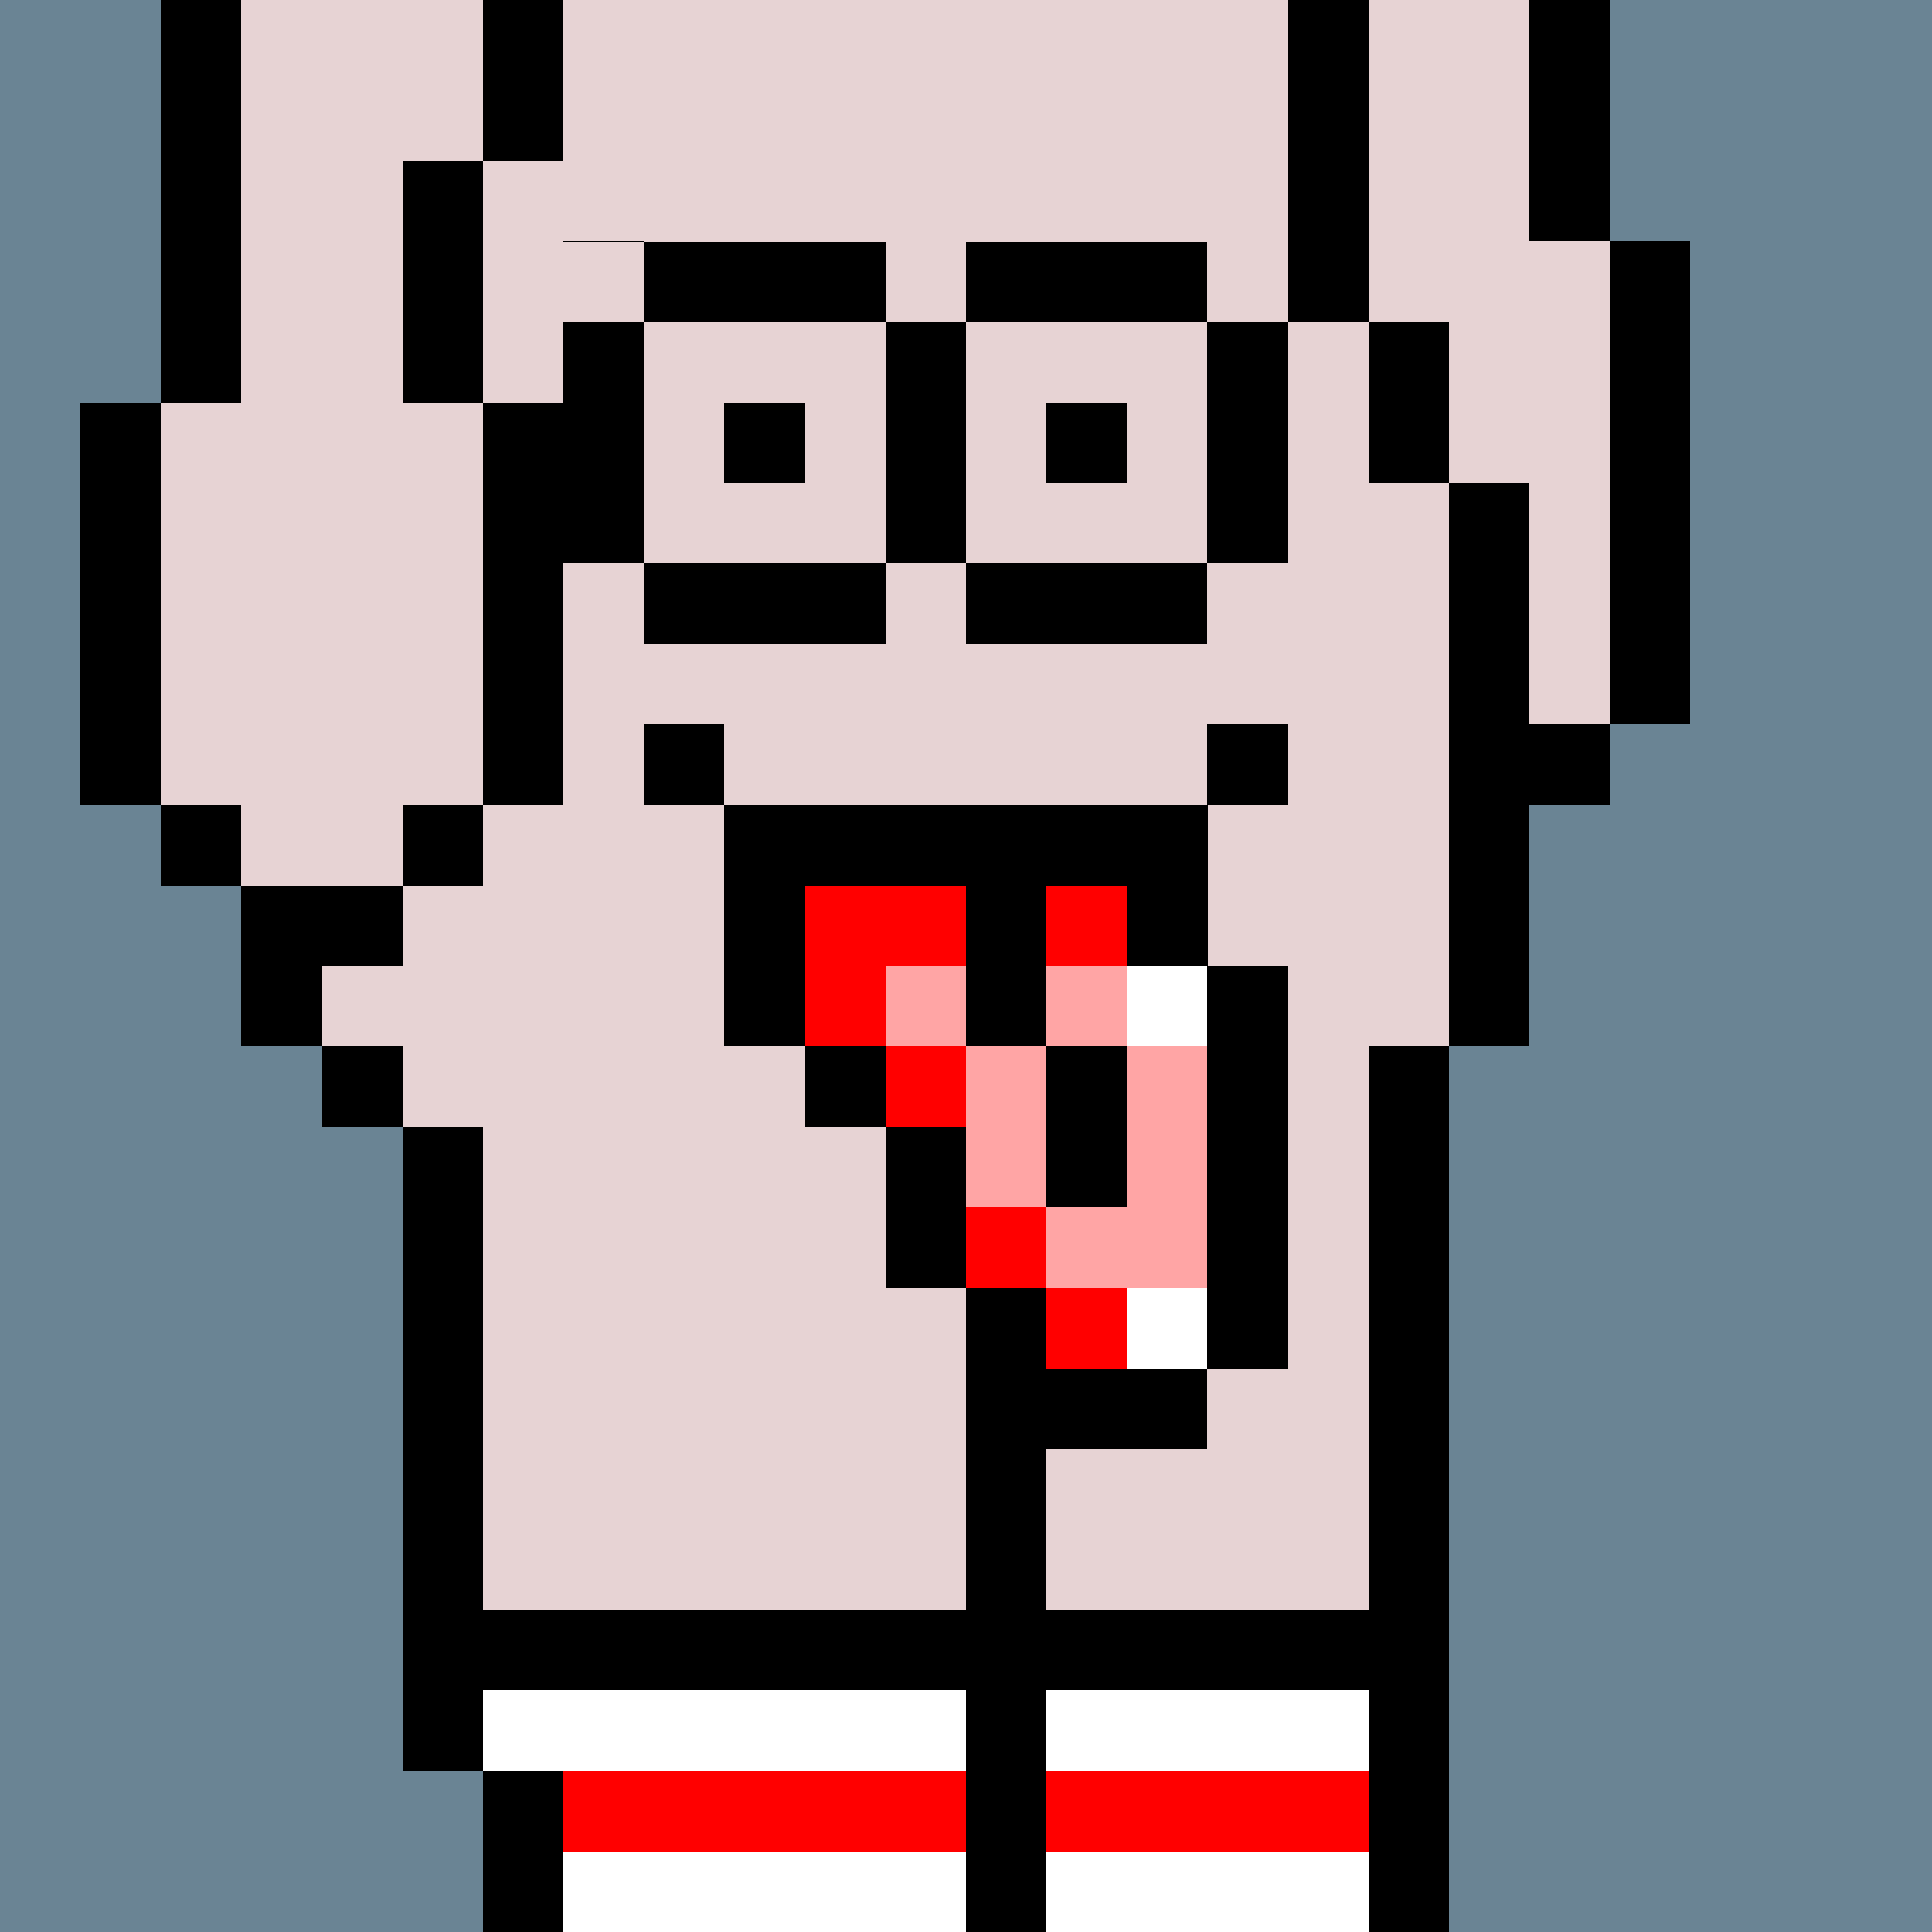
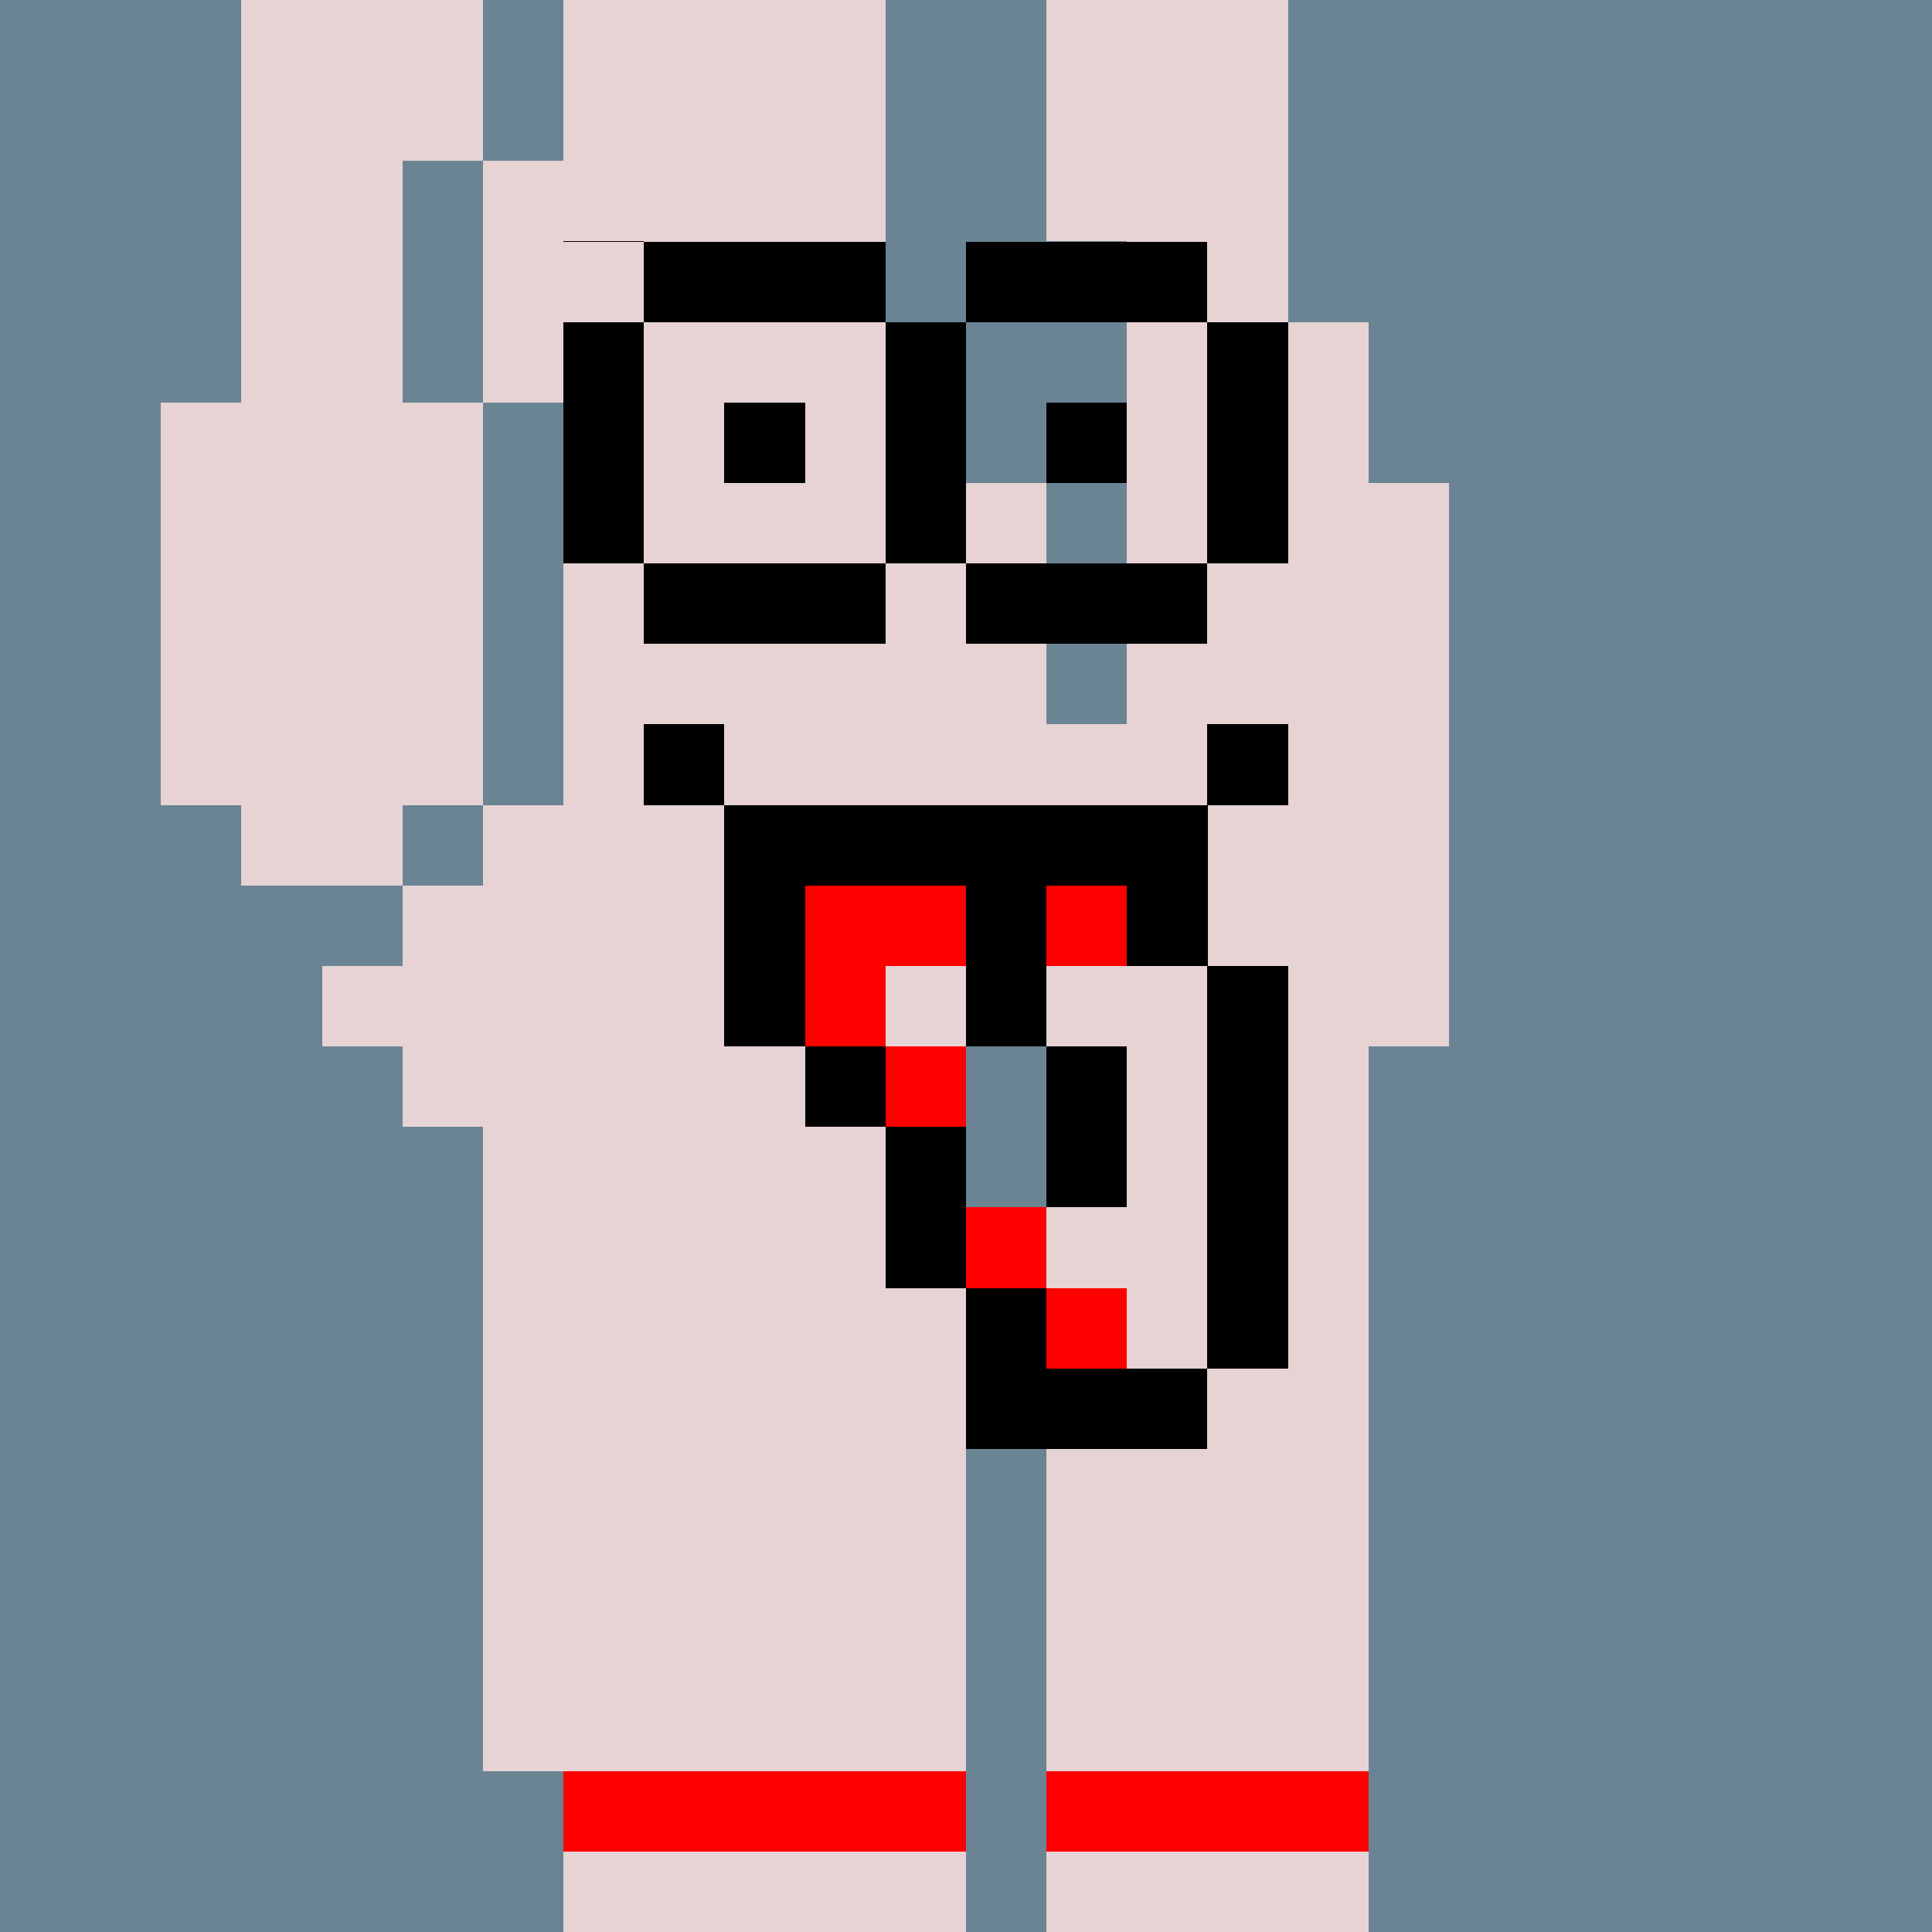
<svg xmlns="http://www.w3.org/2000/svg" width="336" height="336" viewBox="0 0 24 24" fill-rule="evenodd" shape-rendering="crispEdges">
  <path id="bg" fill="#6a8494" d="M0 0h24v24H0z" />
  <g id="bods.007">
-     <path d="M13 24V13h-1v11h1zm-6 0v-2H6v2h1zm11 0V13h-1v11h1zM6 22v-8H5v8h1zm-1-9H4v1h1v-1zm0-2H3v2h1v-1h1v-1zm-2-1H2v1h1v-1zm3 0H5v1h1v-1zm-4 0V5H1v5h1zm5 0V5H6v5h1zm12 3v-3h1V9h-1V6h-1v7h1zm2-4V3h-1v6h1zm-3-3V4h-1v2h1zM3 5V0H2v5h1zm3 0V2H5v3h1zm11-1V0h-1v4h1zm3-1V0h-1v3h1zM7 2V0H6v2h1z" />
-     <path fill="#e7d3d4" d="M13 24h4V13h1V6h-1V4h-1V0H7v2H6v3h1v5H6v1H5v1H4v1h1v1h1v8h1v2h5V13h1v11zm6-21V0h-2v4h1v2h1v3h1V3h-1zM6 5H5V2h1V0H3v5H2v5h1v1h2v-1h1V5z" />
+     <path fill="#e7d3d4" d="M13 24h4V13h1V6h-1V4h-1V0H7v2H6v3h1v5H6v1H5v1H4v1h1v1h1v8h1v2h5V13h1v11zV0h-2v4h1v2h1v3h1V3h-1zM6 5H5V2h1V0H3v5H2v5h1v1h2v-1h1V5z" />
  </g>
  <g id="tats.202">
    <path fill="hsla(0, 0%, 0%, 0.569)" d="M8 8h3V7H8v1zm7-1h-3v1h3V7zM8 7V4H7v3h1zm3-3v3h1V4h-1zm5 3V4h-1v3h1zm-6-2H9v1h1V5zm4 0h-1v1h1V5zm-3-2H8v1h3V3zm4 0h-3v1h3V3z" />
  </g>
  <g id="gunk.117">
    <path d="M13 17v-1h-1v2h3v-1h-2zm3 0v-5h-1v5h1zm-4-1v-2h-1v2h1zm2-1v-2h-1v2h1zm-3-2h-1v1h1v-1zm4-3H9v3h1v-2h2v2h1v-2h1v1h1v-2zM9 9H8v1h1V9zm7 0h-1v1h1V9z" />
    <path fill="red" d="M14 16h-1v1h1v-1zm-1-1h-1v1h1v-1zm-1-2h-1v1h1v-1zm0-2h-2v2h1v-1h1v-1zm2 0h-1v1h1v-1z" />
-     <path fill="#ffa5a5" d="M13 16h2v-3h-1v2h-1v1zm0-1v-2h-1v2h1zm-1-3h-1v1h1v-1zm2 0h-1v1h1v-1z" />
-     <path fill="#fff" d="M15 16h-1v1h1v-1zm0-4h-1v1h1v-1z" />
  </g>
  <g id="wear.043">
-     <path d="M6 21h6v-1H6v1zm7 0h4v-1h-4v1z" />
-     <path fill="#fff" d="M7 24h5v-1H7v1zm6 0h4v-1h-4v1zm-7-2h6v-1H6v1zm7 0h4v-1h-4v1z" />
    <path fill="red" d="M7 23h5v-1H7v1zm6 0h4v-1h-4v1z" />
  </g>
</svg>